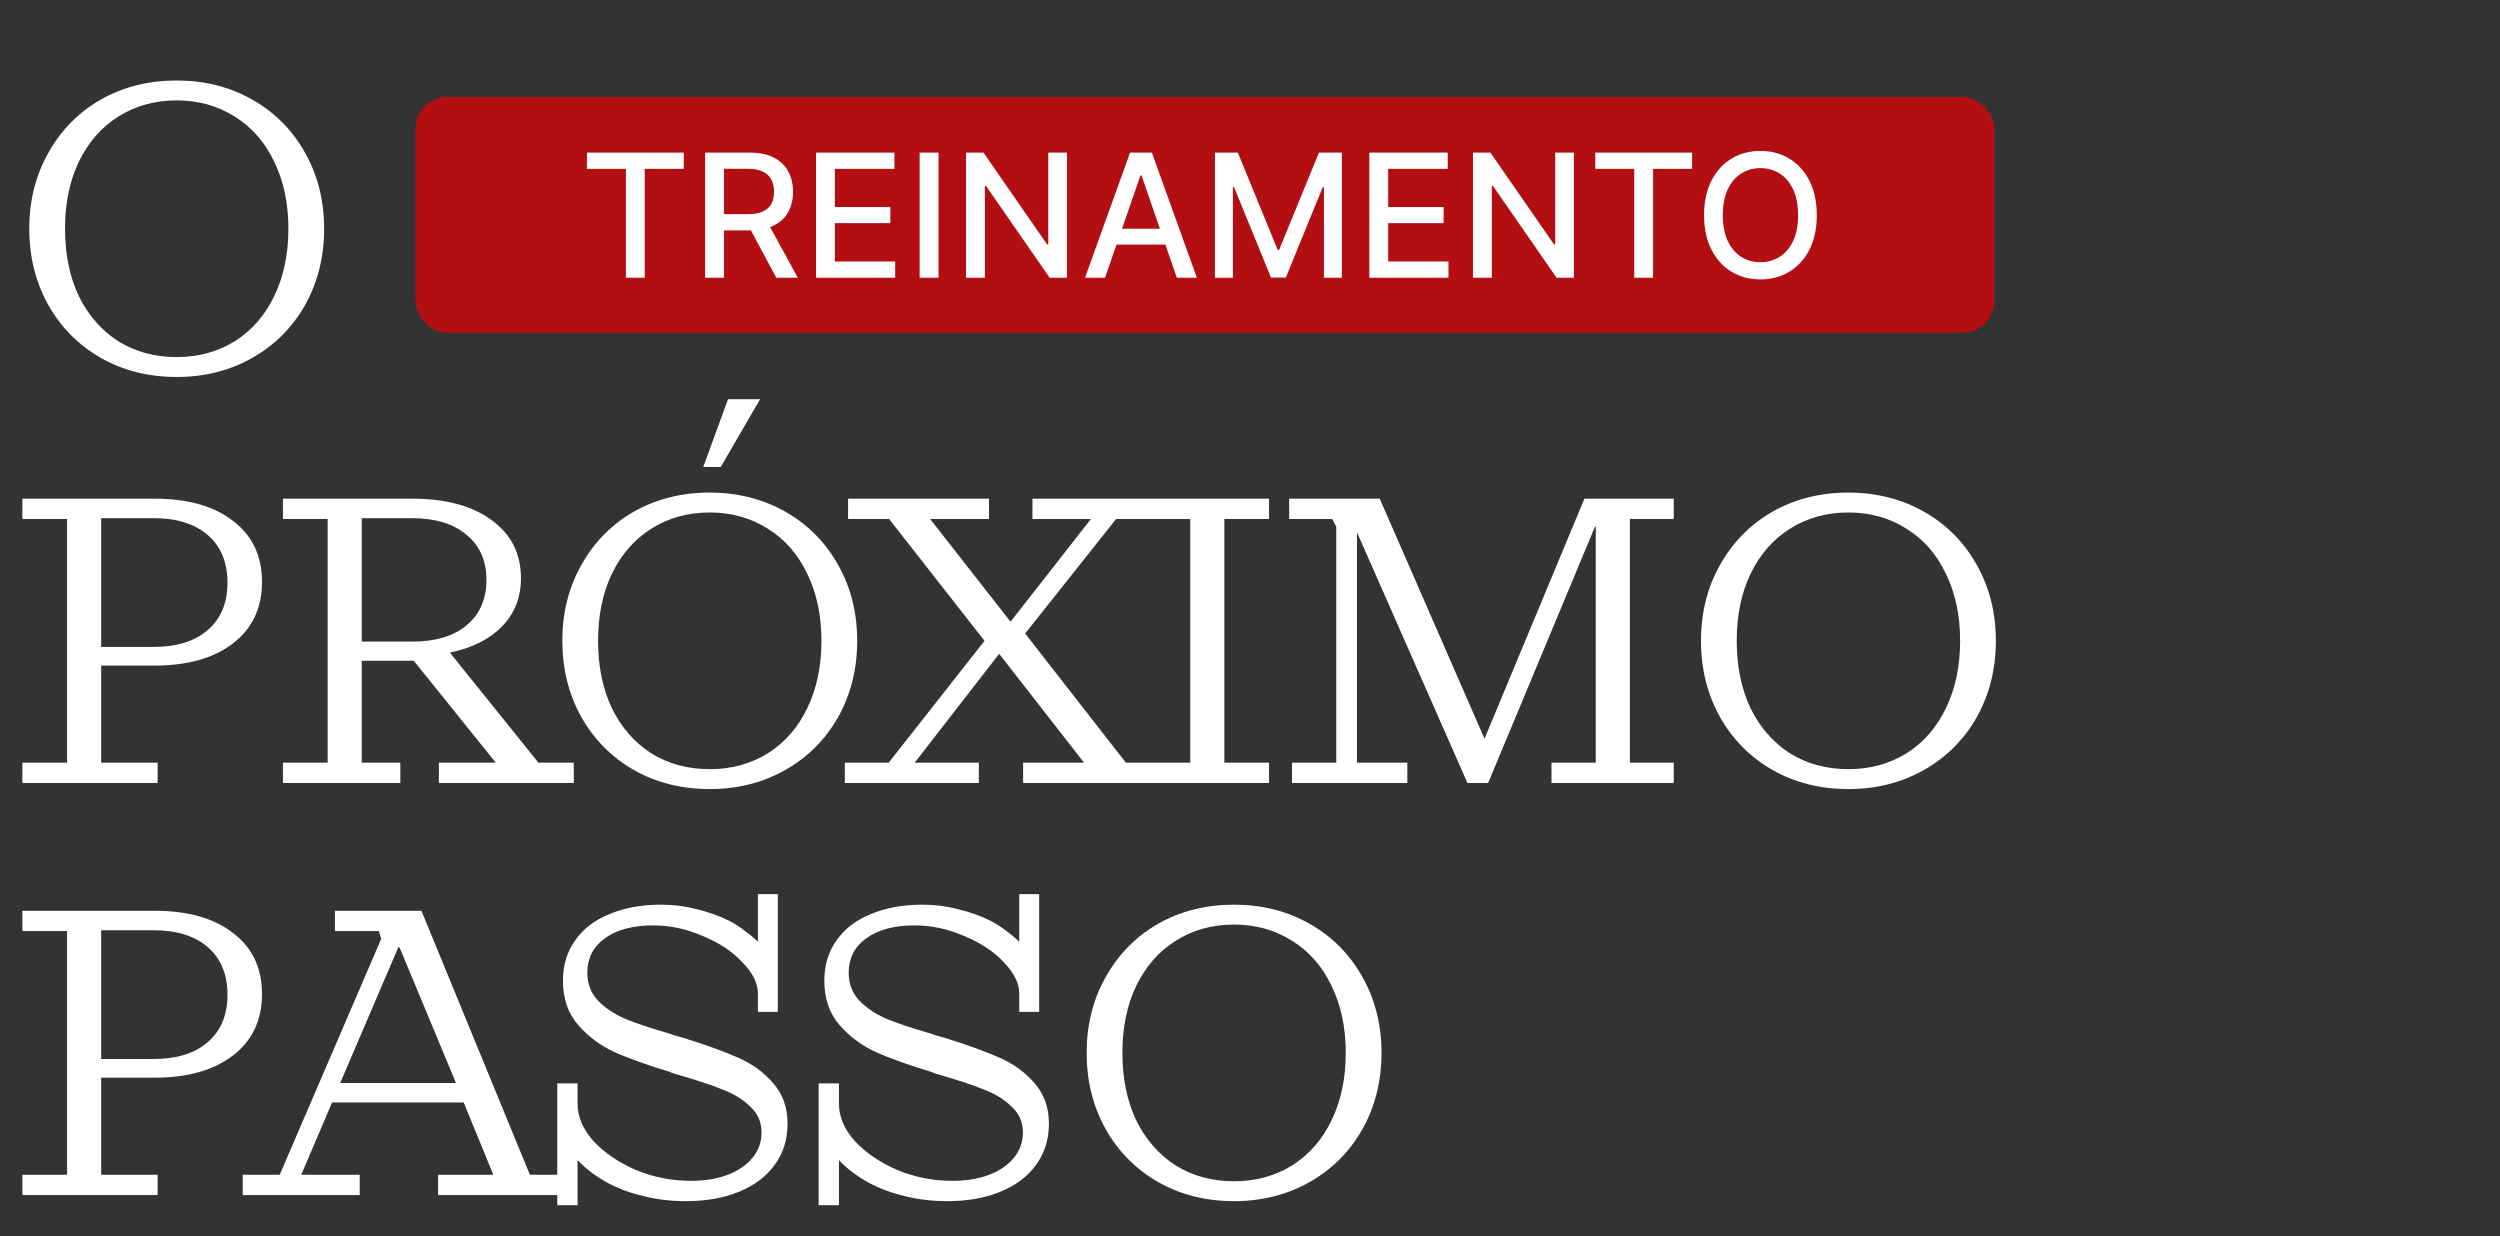
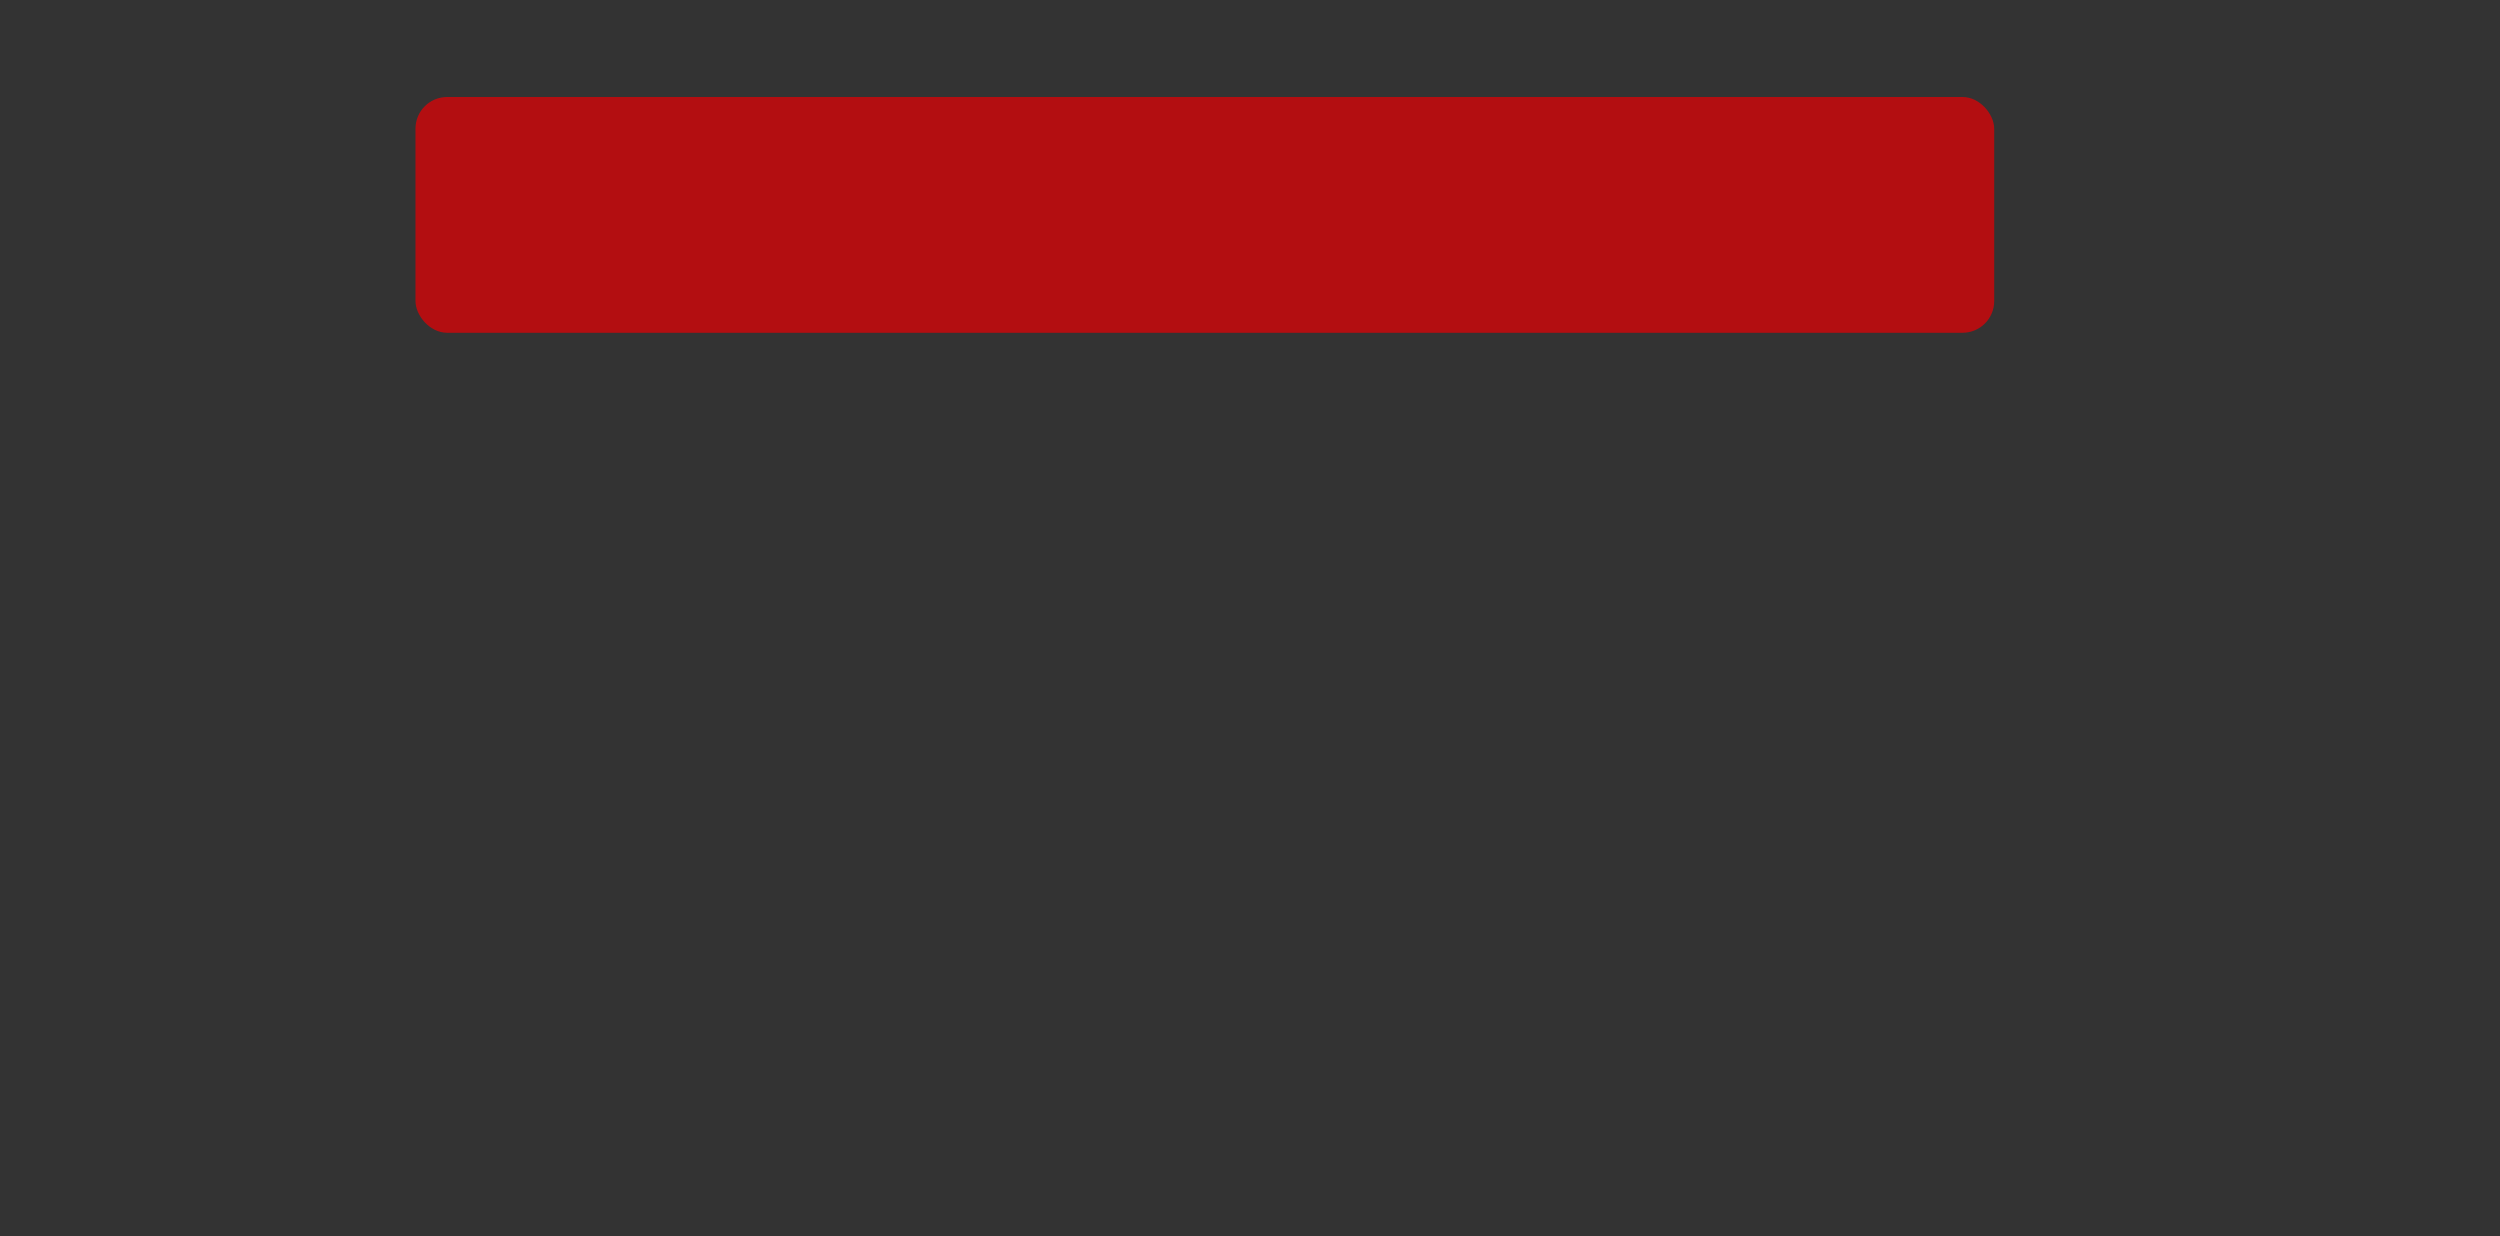
<svg xmlns="http://www.w3.org/2000/svg" width="182" height="90" viewBox="0 0 182 90" fill="none">
  <rect x="0" y="0" width="182" height="90" fill="#333333" stroke="none" />
  <rect x="30.247" y="7.062" width="114.931" height="17.164" rx="2.305" fill="#B30E11" />
-   <path d="M42.729 12.293V11.11H49.777V12.293H46.936V20.217H45.566V12.293H42.729ZM51.335 20.217V11.11H54.581C55.286 11.11 55.872 11.232 56.337 11.475C56.806 11.718 57.155 12.054 57.387 12.484C57.618 12.911 57.733 13.405 57.733 13.965C57.733 14.522 57.616 15.013 57.382 15.437C57.151 15.858 56.801 16.185 56.333 16.419C55.867 16.654 55.282 16.771 54.576 16.771H52.117V15.588H54.452C54.896 15.588 55.258 15.524 55.537 15.397C55.818 15.269 56.024 15.084 56.155 14.841C56.285 14.598 56.35 14.306 56.35 13.965C56.35 13.621 56.284 13.323 56.15 13.071C56.02 12.819 55.814 12.626 55.532 12.493C55.254 12.357 54.888 12.288 54.434 12.288H52.709V20.217H51.335ZM55.83 16.108L58.08 20.217H56.515L54.309 16.108H55.83ZM59.405 20.217V11.11H65.115V12.293H60.779V15.068H64.817V16.246H60.779V19.034H65.168V20.217H59.405ZM68.324 11.11V20.217H66.95V11.11H68.324ZM77.676 11.11V20.217H76.413L71.784 13.538H71.699V20.217H70.325V11.11H71.597L76.231 17.798H76.315V11.11H77.676ZM80.449 20.217H78.991L82.268 11.11H83.856L87.133 20.217H85.674L83.1 12.764H83.028L80.449 20.217ZM80.694 16.651H85.425V17.807H80.694V16.651ZM88.448 11.11H90.115L93.015 18.189H93.121L96.021 11.11H97.688V20.217H96.381V13.627H96.296L93.611 20.203H92.525L89.84 13.622H89.755V20.217H88.448V11.11ZM99.686 20.217V11.11H105.395V12.293H101.06V15.068H105.097V16.246H101.06V19.034H105.449V20.217H99.686ZM114.581 11.11V20.217H113.318L108.689 13.538H108.605V20.217H107.231V11.11H108.502L113.136 17.798H113.22V11.11H114.581ZM116.136 12.293V11.11H123.184V12.293H120.343V20.217H118.973V12.293H116.136ZM132.261 15.663C132.261 16.636 132.083 17.472 131.728 18.171C131.372 18.868 130.884 19.404 130.265 19.781C129.648 20.154 128.947 20.341 128.161 20.341C127.373 20.341 126.669 20.154 126.049 19.781C125.432 19.404 124.946 18.866 124.591 18.167C124.235 17.467 124.057 16.633 124.057 15.663C124.057 14.691 124.235 13.857 124.591 13.16C124.946 12.46 125.432 11.924 126.049 11.55C126.669 11.174 127.373 10.986 128.161 10.986C128.947 10.986 129.648 11.174 130.265 11.55C130.884 11.924 131.372 12.46 131.728 13.16C132.083 13.857 132.261 14.691 132.261 15.663ZM130.9 15.663C130.9 14.922 130.78 14.298 130.54 13.791C130.303 13.281 129.977 12.896 129.562 12.635C129.15 12.371 128.683 12.239 128.161 12.239C127.637 12.239 127.168 12.371 126.756 12.635C126.344 12.896 126.018 13.281 125.778 13.791C125.541 14.298 125.422 14.922 125.422 15.663C125.422 16.404 125.541 17.03 125.778 17.54C126.018 18.047 126.344 18.432 126.756 18.696C127.168 18.957 127.637 19.087 128.161 19.087C128.683 19.087 129.15 18.957 129.562 18.696C129.977 18.432 130.303 18.047 130.54 17.54C130.78 17.03 130.9 16.404 130.9 15.663Z" fill="white" />
-   <path d="M12.865 27.444C10.815 27.444 8.972 26.98 7.336 26.054C5.72 25.128 4.448 23.846 3.522 22.21C2.596 20.555 2.132 18.702 2.132 16.652C2.132 14.602 2.596 12.759 3.522 11.123C4.448 9.467 5.72 8.176 7.336 7.25C8.972 6.323 10.815 5.86 12.865 5.86C14.895 5.86 16.728 6.323 18.364 7.25C20 8.176 21.281 9.467 22.208 11.123C23.134 12.759 23.597 14.602 23.597 16.652C23.597 18.702 23.134 20.555 22.208 22.21C21.281 23.846 20 25.128 18.364 26.054C16.728 26.98 14.895 27.444 12.865 27.444ZM12.865 25.995C14.442 25.995 15.851 25.61 17.093 24.842C18.335 24.053 19.291 22.959 19.961 21.56C20.651 20.141 20.995 18.505 20.995 16.652C20.995 14.799 20.651 13.173 19.961 11.774C19.291 10.354 18.335 9.26 17.093 8.492C15.851 7.703 14.442 7.309 12.865 7.309C11.268 7.309 9.849 7.703 8.607 8.492C7.385 9.26 6.429 10.354 5.739 11.774C5.069 13.173 4.734 14.799 4.734 16.652C4.734 18.505 5.069 20.141 5.739 21.56C6.429 22.959 7.385 24.053 8.607 24.842C9.849 25.61 11.268 25.995 12.865 25.995ZM1.63 55.522H4.882V37.782H1.63V36.304H11.239C13.683 36.304 15.595 36.846 16.974 37.93C18.374 38.994 19.074 40.473 19.074 42.365C19.074 44.257 18.374 45.745 16.974 46.829C15.575 47.913 13.663 48.455 11.239 48.455H7.366V55.522H11.475V57H1.63V55.522ZM11.18 47.095C12.875 47.095 14.195 46.681 15.141 45.854C16.088 45.026 16.561 43.883 16.561 42.424C16.561 40.946 16.088 39.793 15.141 38.965C14.195 38.137 12.875 37.723 11.18 37.723H7.366V47.095H11.18ZM20.599 55.522H23.852V37.782H20.599V36.304H30.001C32.465 36.304 34.397 36.826 35.796 37.871C37.215 38.896 37.925 40.305 37.925 42.099C37.925 43.498 37.462 44.671 36.535 45.617C35.629 46.544 34.367 47.174 32.751 47.509L39.196 55.522H41.769V57H31.953V55.522H36.092L30.12 48.101H26.335V55.522H29.144V57H20.599V55.522ZM29.972 46.711C31.687 46.711 33.017 46.317 33.963 45.528C34.929 44.72 35.412 43.616 35.412 42.217C35.412 40.818 34.929 39.724 33.963 38.935C33.017 38.127 31.687 37.723 29.972 37.723H26.335V46.711H29.972ZM51.67 57.444C49.62 57.444 47.777 56.98 46.141 56.054C44.525 55.127 43.254 53.846 42.327 52.21C41.401 50.555 40.938 48.702 40.938 46.652C40.938 44.602 41.401 42.759 42.327 41.123C43.254 39.467 44.525 38.176 46.141 37.25C47.777 36.324 49.62 35.86 51.67 35.86C53.7 35.86 55.534 36.324 57.17 37.25C58.806 38.176 60.087 39.467 61.013 41.123C61.94 42.759 62.403 44.602 62.403 46.652C62.403 48.702 61.94 50.555 61.013 52.21C60.087 53.846 58.806 55.127 57.17 56.054C55.534 56.98 53.7 57.444 51.67 57.444ZM51.67 55.995C53.247 55.995 54.656 55.61 55.898 54.842C57.14 54.053 58.096 52.959 58.766 51.56C59.456 50.141 59.801 48.505 59.801 46.652C59.801 44.799 59.456 43.173 58.766 41.773C58.096 40.354 57.14 39.26 55.898 38.492C54.656 37.703 53.247 37.309 51.67 37.309C50.074 37.309 48.654 37.703 47.413 38.492C46.191 39.26 45.235 40.354 44.545 41.773C43.875 43.173 43.54 44.799 43.54 46.652C43.54 48.505 43.875 50.141 44.545 51.56C45.235 52.959 46.191 54.053 47.413 54.842C48.654 55.61 50.074 55.995 51.67 55.995ZM53.001 29.06H55.337L52.469 33.998H51.197L53.001 29.06ZM61.504 55.522H64.697L71.674 46.652L64.726 37.782H61.74V36.304H72V37.782H67.713L73.567 45.262L79.421 37.782H75.163V36.304H84.24V37.782H81.254L74.631 46.12L81.963 55.522H84.92V57H74.483V55.522H78.918L72.739 47.598L66.589 55.522H71.26V57H61.504V55.522ZM83.398 55.522H86.651V37.782H83.398V36.304H92.386V37.782H89.134V55.522H92.386V57H83.398V55.522ZM94.057 55.522H97.28V38.344L96.984 37.782H93.85V36.304H100.444L108.072 53.777L115.345 36.304H121.849V37.782H118.656V55.522H121.849V57H112.95V55.522H116.173V38.344H116.114L108.338 57H106.83L98.817 38.817H98.788V55.522H102.454V57H94.057V55.522ZM134.565 57.444C132.515 57.444 130.672 56.98 129.036 56.054C127.42 55.127 126.148 53.846 125.222 52.21C124.296 50.555 123.832 48.702 123.832 46.652C123.832 44.602 124.296 42.759 125.222 41.123C126.148 39.467 127.42 38.176 129.036 37.25C130.672 36.324 132.515 35.86 134.565 35.86C136.595 35.86 138.428 36.324 140.064 37.25C141.7 38.176 142.981 39.467 143.908 41.123C144.834 42.759 145.297 44.602 145.297 46.652C145.297 48.702 144.834 50.555 143.908 52.21C142.981 53.846 141.7 55.127 140.064 56.054C138.428 56.98 136.595 57.444 134.565 57.444ZM134.565 55.995C136.142 55.995 137.551 55.61 138.793 54.842C140.035 54.053 140.991 52.959 141.661 51.56C142.351 50.141 142.696 48.505 142.696 46.652C142.696 44.799 142.351 43.173 141.661 41.773C140.991 40.354 140.035 39.26 138.793 38.492C137.551 37.703 136.142 37.309 134.565 37.309C132.968 37.309 131.549 37.703 130.307 38.492C129.085 39.26 128.129 40.354 127.439 41.773C126.769 43.173 126.434 44.799 126.434 46.652C126.434 48.505 126.769 50.141 127.439 51.56C128.129 52.959 129.085 54.053 130.307 54.842C131.549 55.61 132.968 55.995 134.565 55.995ZM1.63 85.522H4.882V67.782H1.63V66.304H11.239C13.683 66.304 15.595 66.846 16.974 67.93C18.374 68.994 19.074 70.473 19.074 72.365C19.074 74.257 18.374 75.745 16.974 76.829C15.575 77.913 13.663 78.455 11.239 78.455H7.366V85.522H11.475V87H1.63V85.522ZM11.18 77.095C12.875 77.095 14.195 76.681 15.141 75.854C16.088 75.026 16.561 73.882 16.561 72.424C16.561 70.946 16.088 69.793 15.141 68.965C14.195 68.137 12.875 67.723 11.18 67.723H7.366V77.095H11.18ZM17.672 85.522H20.363L27.754 68.344L27.577 67.782H24.384V66.304H30.681L38.575 85.522H41.325V87H31.894V85.522H35.915L33.756 80.259H24.177L21.93 85.522H26.187V87H17.672V85.522ZM33.194 78.84L29.085 68.965H28.996L24.768 78.84H33.194ZM40.569 78.869H42.048V80.348C42.048 81.294 42.432 82.2 43.201 83.068C43.989 83.915 45.014 84.615 46.276 85.167C47.557 85.699 48.897 85.965 50.297 85.965C51.322 85.965 52.218 85.817 52.987 85.522C53.756 85.226 54.357 84.812 54.791 84.28C55.224 83.748 55.441 83.137 55.441 82.447C55.441 81.698 55.175 81.077 54.643 80.584C54.13 80.072 53.47 79.658 52.662 79.342C51.854 79.007 50.73 78.633 49.291 78.219C49.232 78.199 49.163 78.18 49.084 78.16C49.025 78.12 48.966 78.101 48.907 78.101C48.887 78.081 48.868 78.071 48.848 78.071C48.828 78.071 48.809 78.061 48.789 78.041C47.172 77.549 45.842 77.076 44.797 76.622C43.753 76.149 42.856 75.489 42.107 74.641C41.358 73.794 40.983 72.71 40.983 71.389C40.983 70.266 41.279 69.29 41.87 68.462C42.462 67.615 43.299 66.974 44.383 66.54C45.468 66.087 46.719 65.86 48.138 65.86C49.025 65.86 49.883 65.969 50.711 66.186C51.538 66.383 52.317 66.659 53.046 67.013C53.46 67.23 53.835 67.467 54.17 67.723C54.525 67.979 54.86 68.255 55.175 68.551V65.092H56.624V73.666H55.175V72.335C55.175 71.586 54.8 70.827 54.051 70.059C53.322 69.27 52.356 68.63 51.154 68.137C49.971 67.624 48.769 67.368 47.547 67.368C46.069 67.368 44.896 67.683 44.029 68.314C43.181 68.925 42.757 69.763 42.757 70.827C42.757 71.616 43.014 72.286 43.526 72.838C44.038 73.37 44.699 73.814 45.507 74.168C46.315 74.503 47.409 74.868 48.789 75.262C48.907 75.302 49.015 75.341 49.114 75.381C49.232 75.4 49.341 75.43 49.439 75.469L49.853 75.588C51.43 76.08 52.731 76.553 53.756 77.007C54.781 77.46 55.628 78.081 56.298 78.869C56.988 79.658 57.333 80.633 57.333 81.796C57.333 82.959 57.018 83.965 56.387 84.812C55.776 85.66 54.909 86.31 53.785 86.763C52.682 87.217 51.4 87.444 49.942 87.444C48.858 87.444 47.843 87.325 46.897 87.089C45.95 86.872 45.083 86.556 44.295 86.143C43.861 85.906 43.457 85.65 43.083 85.374C42.708 85.098 42.363 84.792 42.048 84.457V87.739H40.569V78.869ZM59.597 78.869H61.075V80.348C61.075 81.294 61.459 82.2 62.228 83.068C63.017 83.915 64.041 84.615 65.303 85.167C66.584 85.699 67.924 85.965 69.324 85.965C70.349 85.965 71.246 85.817 72.014 85.522C72.783 85.226 73.384 84.812 73.818 84.28C74.252 83.748 74.468 83.137 74.468 82.447C74.468 81.698 74.202 81.077 73.67 80.584C73.158 80.072 72.497 79.658 71.689 79.342C70.881 79.007 69.758 78.633 68.319 78.219C68.26 78.199 68.191 78.18 68.112 78.16C68.053 78.12 67.993 78.101 67.934 78.101C67.915 78.081 67.895 78.071 67.875 78.071C67.856 78.071 67.836 78.061 67.816 78.041C66.2 77.549 64.869 77.076 63.825 76.622C62.78 76.149 61.883 75.489 61.134 74.641C60.385 73.794 60.011 72.71 60.011 71.389C60.011 70.266 60.306 69.29 60.898 68.462C61.489 67.615 62.327 66.974 63.411 66.54C64.495 66.087 65.746 65.86 67.166 65.86C68.053 65.86 68.91 65.969 69.738 66.186C70.566 66.383 71.344 66.659 72.074 67.013C72.487 67.23 72.862 67.467 73.197 67.723C73.552 67.979 73.887 68.255 74.202 68.551V65.092H75.651V73.666H74.202V72.335C74.202 71.586 73.828 70.827 73.079 70.059C72.35 69.27 71.384 68.63 70.181 68.137C68.999 67.624 67.796 67.368 66.574 67.368C65.096 67.368 63.923 67.683 63.056 68.314C62.208 68.925 61.785 69.763 61.785 70.827C61.785 71.616 62.041 72.286 62.553 72.838C63.066 73.37 63.726 73.814 64.534 74.168C65.342 74.503 66.436 74.868 67.816 75.262C67.934 75.302 68.043 75.341 68.141 75.381C68.26 75.4 68.368 75.43 68.466 75.469L68.88 75.588C70.457 76.08 71.758 76.553 72.783 77.007C73.808 77.46 74.656 78.081 75.326 78.869C76.016 79.658 76.361 80.633 76.361 81.796C76.361 82.959 76.045 83.965 75.415 84.812C74.803 85.66 73.936 86.31 72.813 86.763C71.709 87.217 70.428 87.444 68.969 87.444C67.885 87.444 66.87 87.325 65.924 87.089C64.978 86.872 64.111 86.556 63.322 86.143C62.888 85.906 62.484 85.65 62.11 85.374C61.735 85.098 61.39 84.792 61.075 84.457V87.739H59.597V78.869ZM89.841 87.444C87.791 87.444 85.948 86.98 84.312 86.054C82.695 85.127 81.424 83.846 80.498 82.21C79.571 80.555 79.108 78.702 79.108 76.652C79.108 74.602 79.571 72.759 80.498 71.123C81.424 69.467 82.695 68.176 84.312 67.25C85.948 66.323 87.791 65.86 89.841 65.86C91.871 65.86 93.704 66.323 95.34 67.25C96.976 68.176 98.257 69.467 99.183 71.123C100.11 72.759 100.573 74.602 100.573 76.652C100.573 78.702 100.11 80.555 99.183 82.21C98.257 83.846 96.976 85.127 95.34 86.054C93.704 86.98 91.871 87.444 89.841 87.444ZM89.841 85.995C91.417 85.995 92.827 85.61 94.068 84.842C95.31 84.053 96.266 82.959 96.936 81.56C97.626 80.141 97.971 78.505 97.971 76.652C97.971 74.799 97.626 73.173 96.936 71.773C96.266 70.354 95.31 69.26 94.068 68.492C92.827 67.703 91.417 67.309 89.841 67.309C88.244 67.309 86.825 67.703 85.583 68.492C84.361 69.26 83.405 70.354 82.715 71.773C82.045 73.173 81.71 74.799 81.71 76.652C81.71 78.505 82.045 80.141 82.715 81.56C83.405 82.959 84.361 84.053 85.583 84.842C86.825 85.61 88.244 85.995 89.841 85.995Z" fill="white" />
</svg>